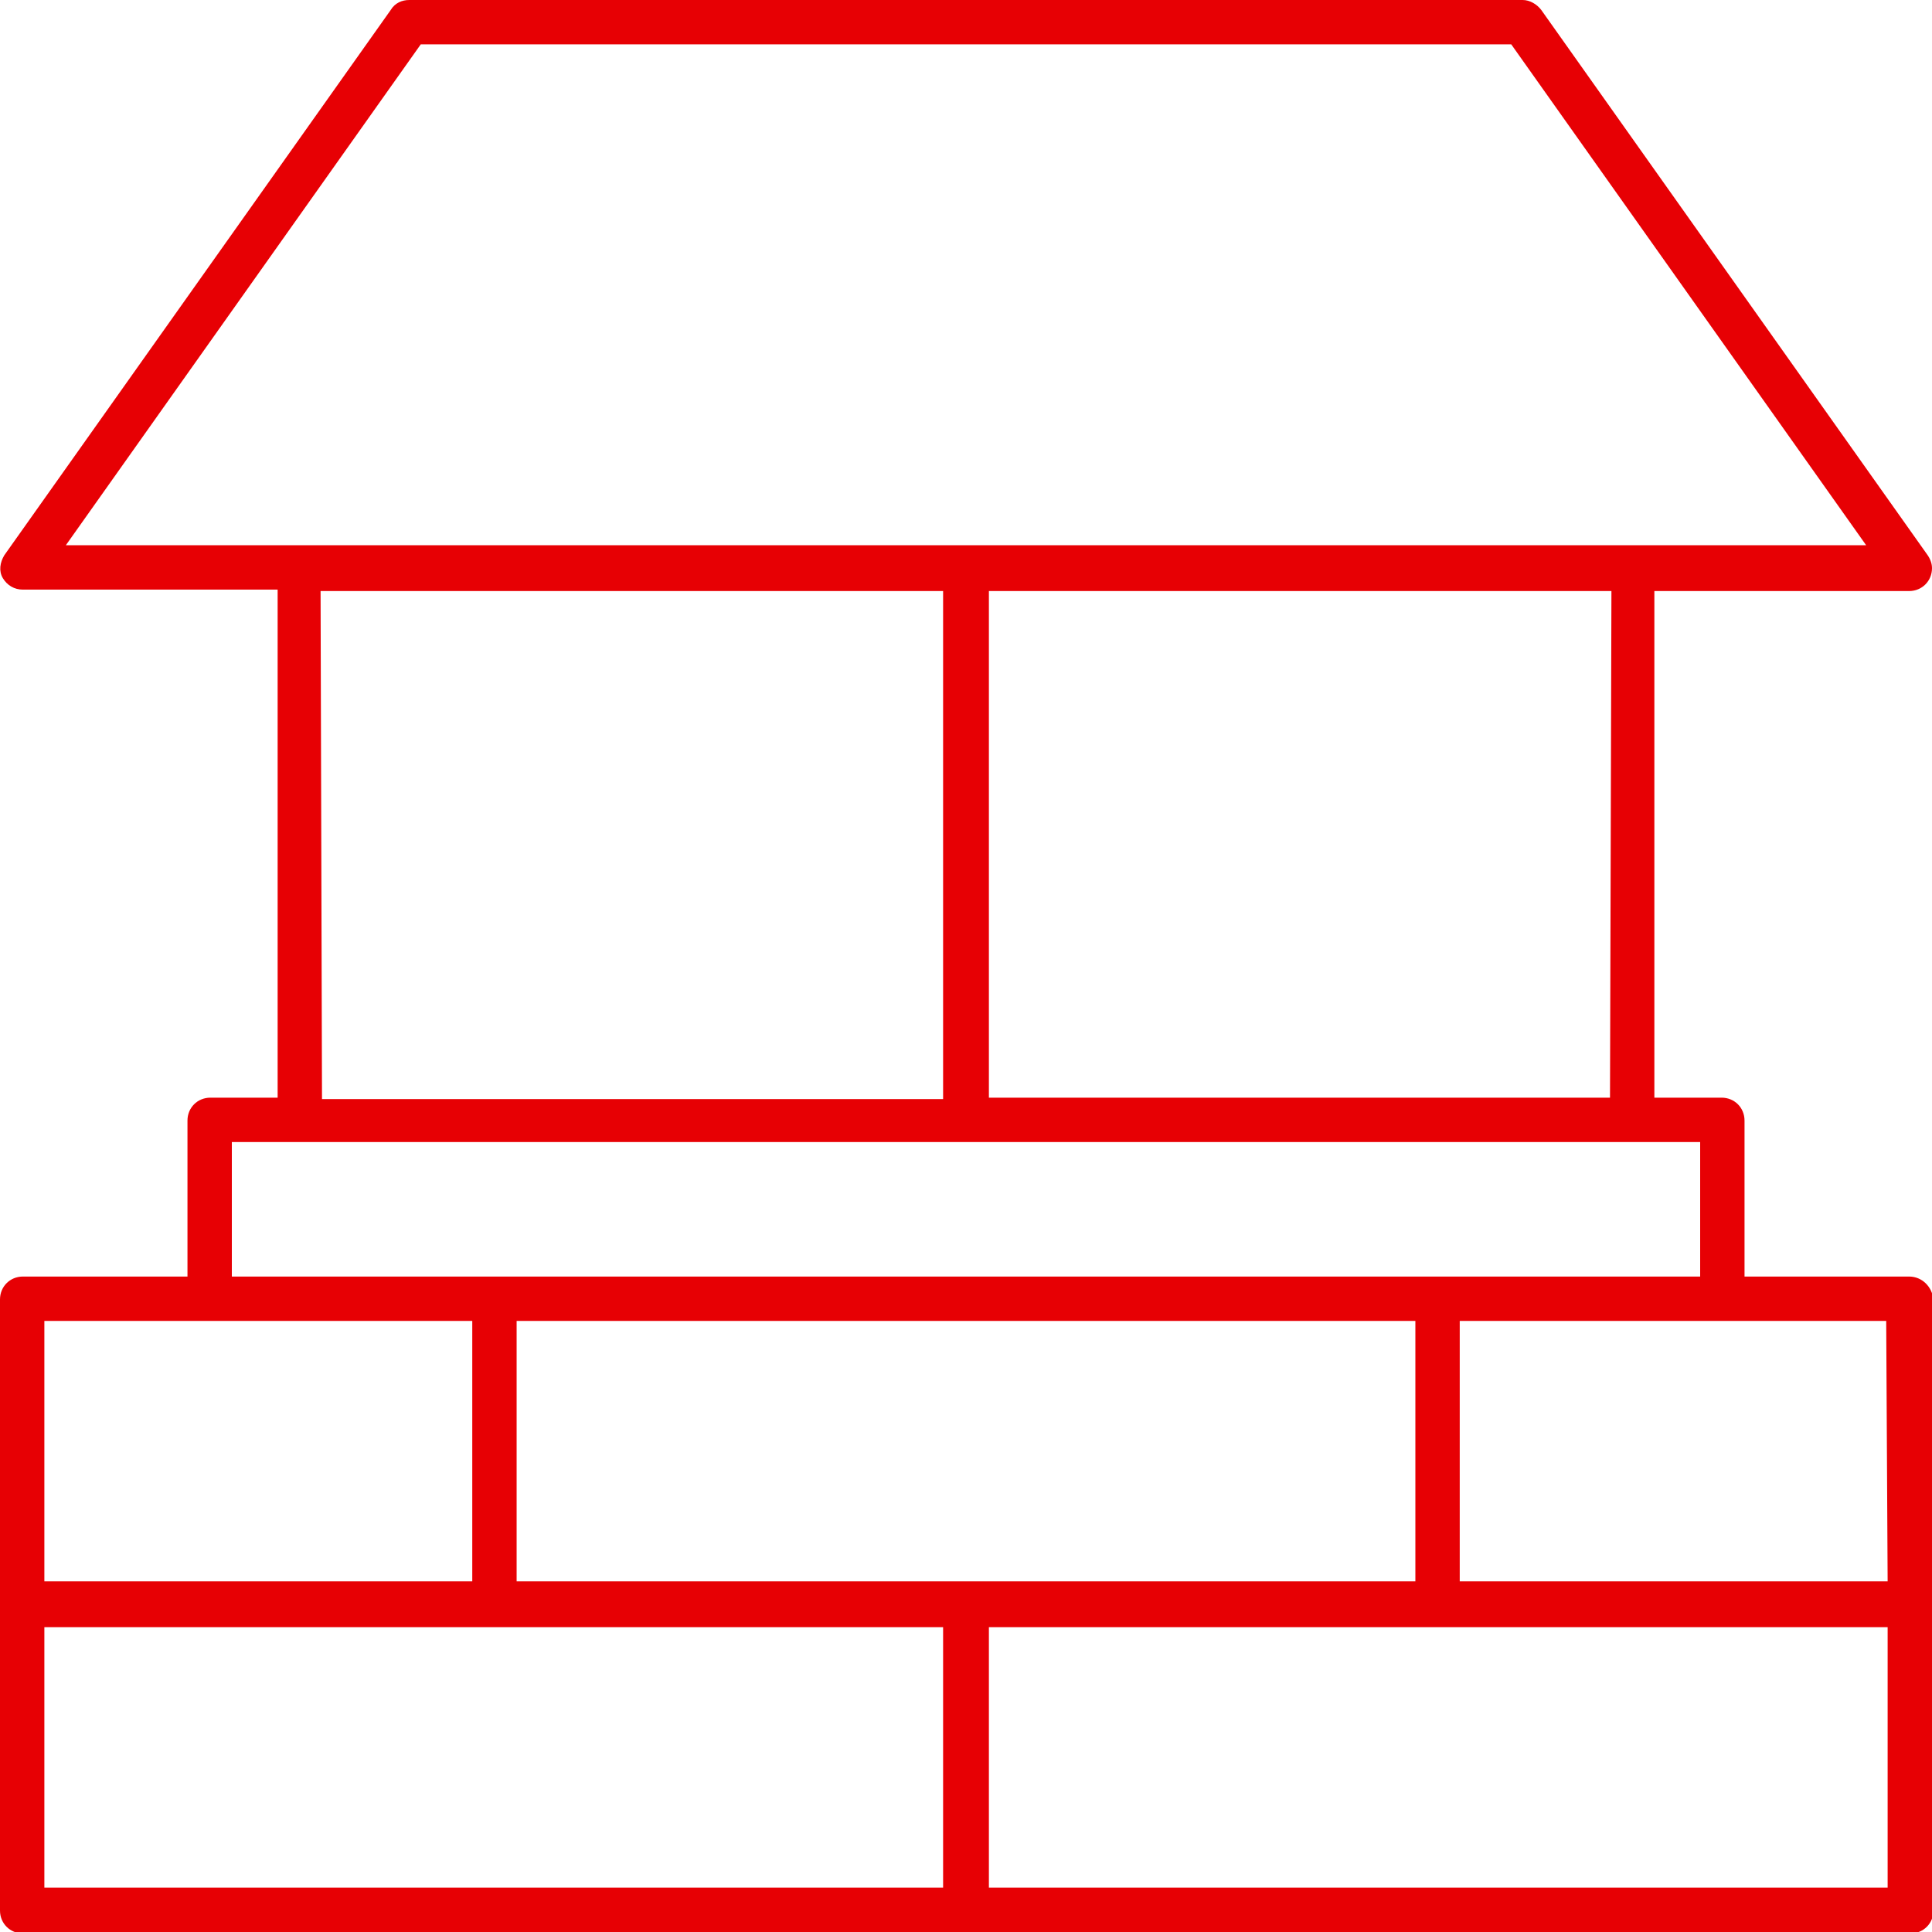
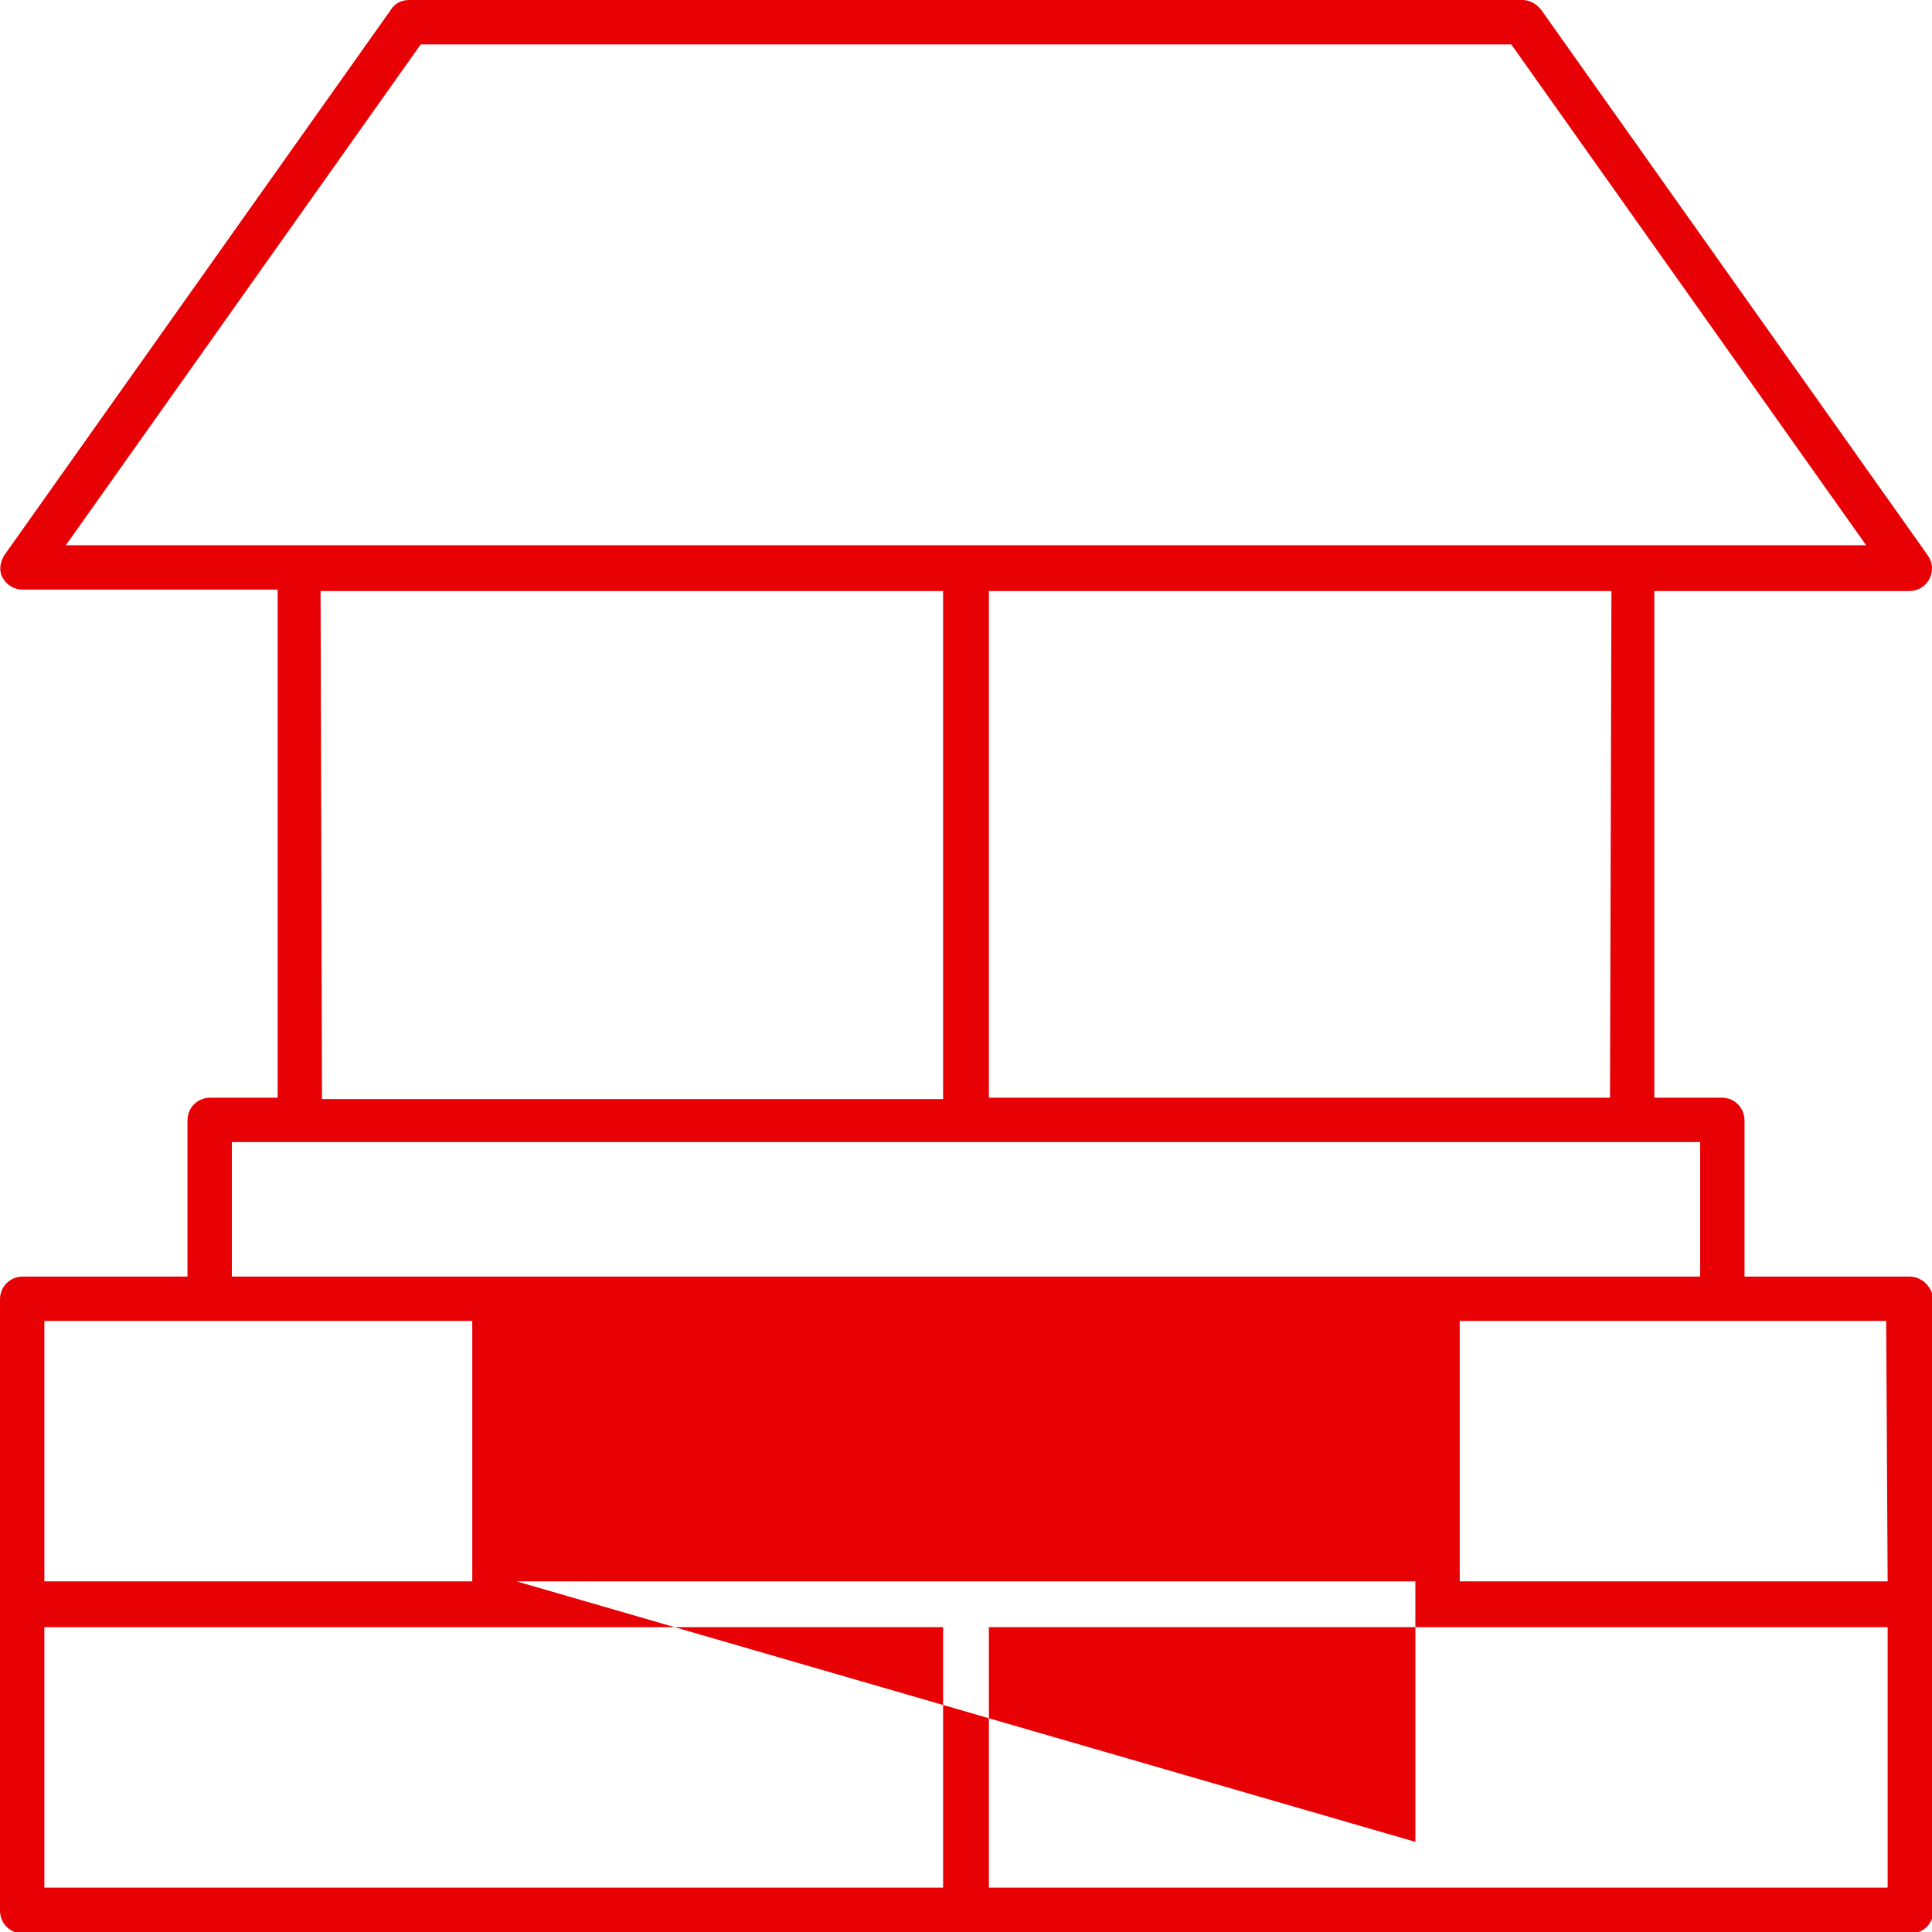
<svg xmlns="http://www.w3.org/2000/svg" version="1.1" id="Ebene_1" x="0px" y="0px" viewBox="0 0 135 135" style="enable-background:new 0 0 135 135;" xml:space="preserve">
  <style type="text/css">
	.st0{fill:#E70004;}
</style>
  <title>Icon-Kamin2</title>
  <g>
    <g id="Layer_2">
-       <path class="st0" d="M133.4,89.2h-11.5V78.3c0-0.9-0.7-1.6-1.6-1.6h-4.7V41.3h17.8c0.9,0,1.6-0.7,1.6-1.6c0-0.3-0.1-0.6-0.3-0.9    L107.7,0.7c-0.3-0.4-0.8-0.7-1.3-0.7H28.6c-0.5,0-1,0.2-1.3,0.7l-27,38.1c-0.3,0.5-0.4,1.1-0.1,1.6c0.3,0.5,0.8,0.8,1.4,0.8h17.8    v35.5h-4.7c-0.9,0-1.6,0.7-1.6,1.6v10.9H1.6c-0.9,0-1.6,0.7-1.6,1.6c0,0,0,0,0,0v42.7c0,0.9,0.7,1.6,1.6,1.6h131.9    c0.9,0,1.6-0.7,1.6-1.6V90.8C135,89.9,134.3,89.2,133.4,89.2L133.4,89.2z M131.9,110.5H102V92.3h29.8L131.9,110.5z M36.1,110.5    V92.3h62.8v18.2L36.1,110.5z M112.5,76.7H69.1V41.3h43.5L112.5,76.7z M29.4,3.1h76.2l24.8,35H4.6L29.4,3.1z M22.4,41.3h43.5v35.5    H22.5L22.4,41.3z M16.2,79.8h102.6v9.4H16.2V79.8z M33,92.3v18.2H3.1V92.3H33z M3.1,113.7h62.8v18.2H3.1V113.7z M69.1,131.9v-18.2    h62.8v18.2H69.1z" />
+       <path class="st0" d="M133.4,89.2h-11.5V78.3c0-0.9-0.7-1.6-1.6-1.6h-4.7V41.3h17.8c0.9,0,1.6-0.7,1.6-1.6c0-0.3-0.1-0.6-0.3-0.9    L107.7,0.7c-0.3-0.4-0.8-0.7-1.3-0.7H28.6c-0.5,0-1,0.2-1.3,0.7l-27,38.1c-0.3,0.5-0.4,1.1-0.1,1.6c0.3,0.5,0.8,0.8,1.4,0.8h17.8    v35.5h-4.7c-0.9,0-1.6,0.7-1.6,1.6v10.9H1.6c-0.9,0-1.6,0.7-1.6,1.6c0,0,0,0,0,0v42.7c0,0.9,0.7,1.6,1.6,1.6h131.9    c0.9,0,1.6-0.7,1.6-1.6V90.8C135,89.9,134.3,89.2,133.4,89.2L133.4,89.2z M131.9,110.5H102V92.3h29.8L131.9,110.5z M36.1,110.5    h62.8v18.2L36.1,110.5z M112.5,76.7H69.1V41.3h43.5L112.5,76.7z M29.4,3.1h76.2l24.8,35H4.6L29.4,3.1z M22.4,41.3h43.5v35.5    H22.5L22.4,41.3z M16.2,79.8h102.6v9.4H16.2V79.8z M33,92.3v18.2H3.1V92.3H33z M3.1,113.7h62.8v18.2H3.1V113.7z M69.1,131.9v-18.2    h62.8v18.2H69.1z" />
    </g>
  </g>
</svg>